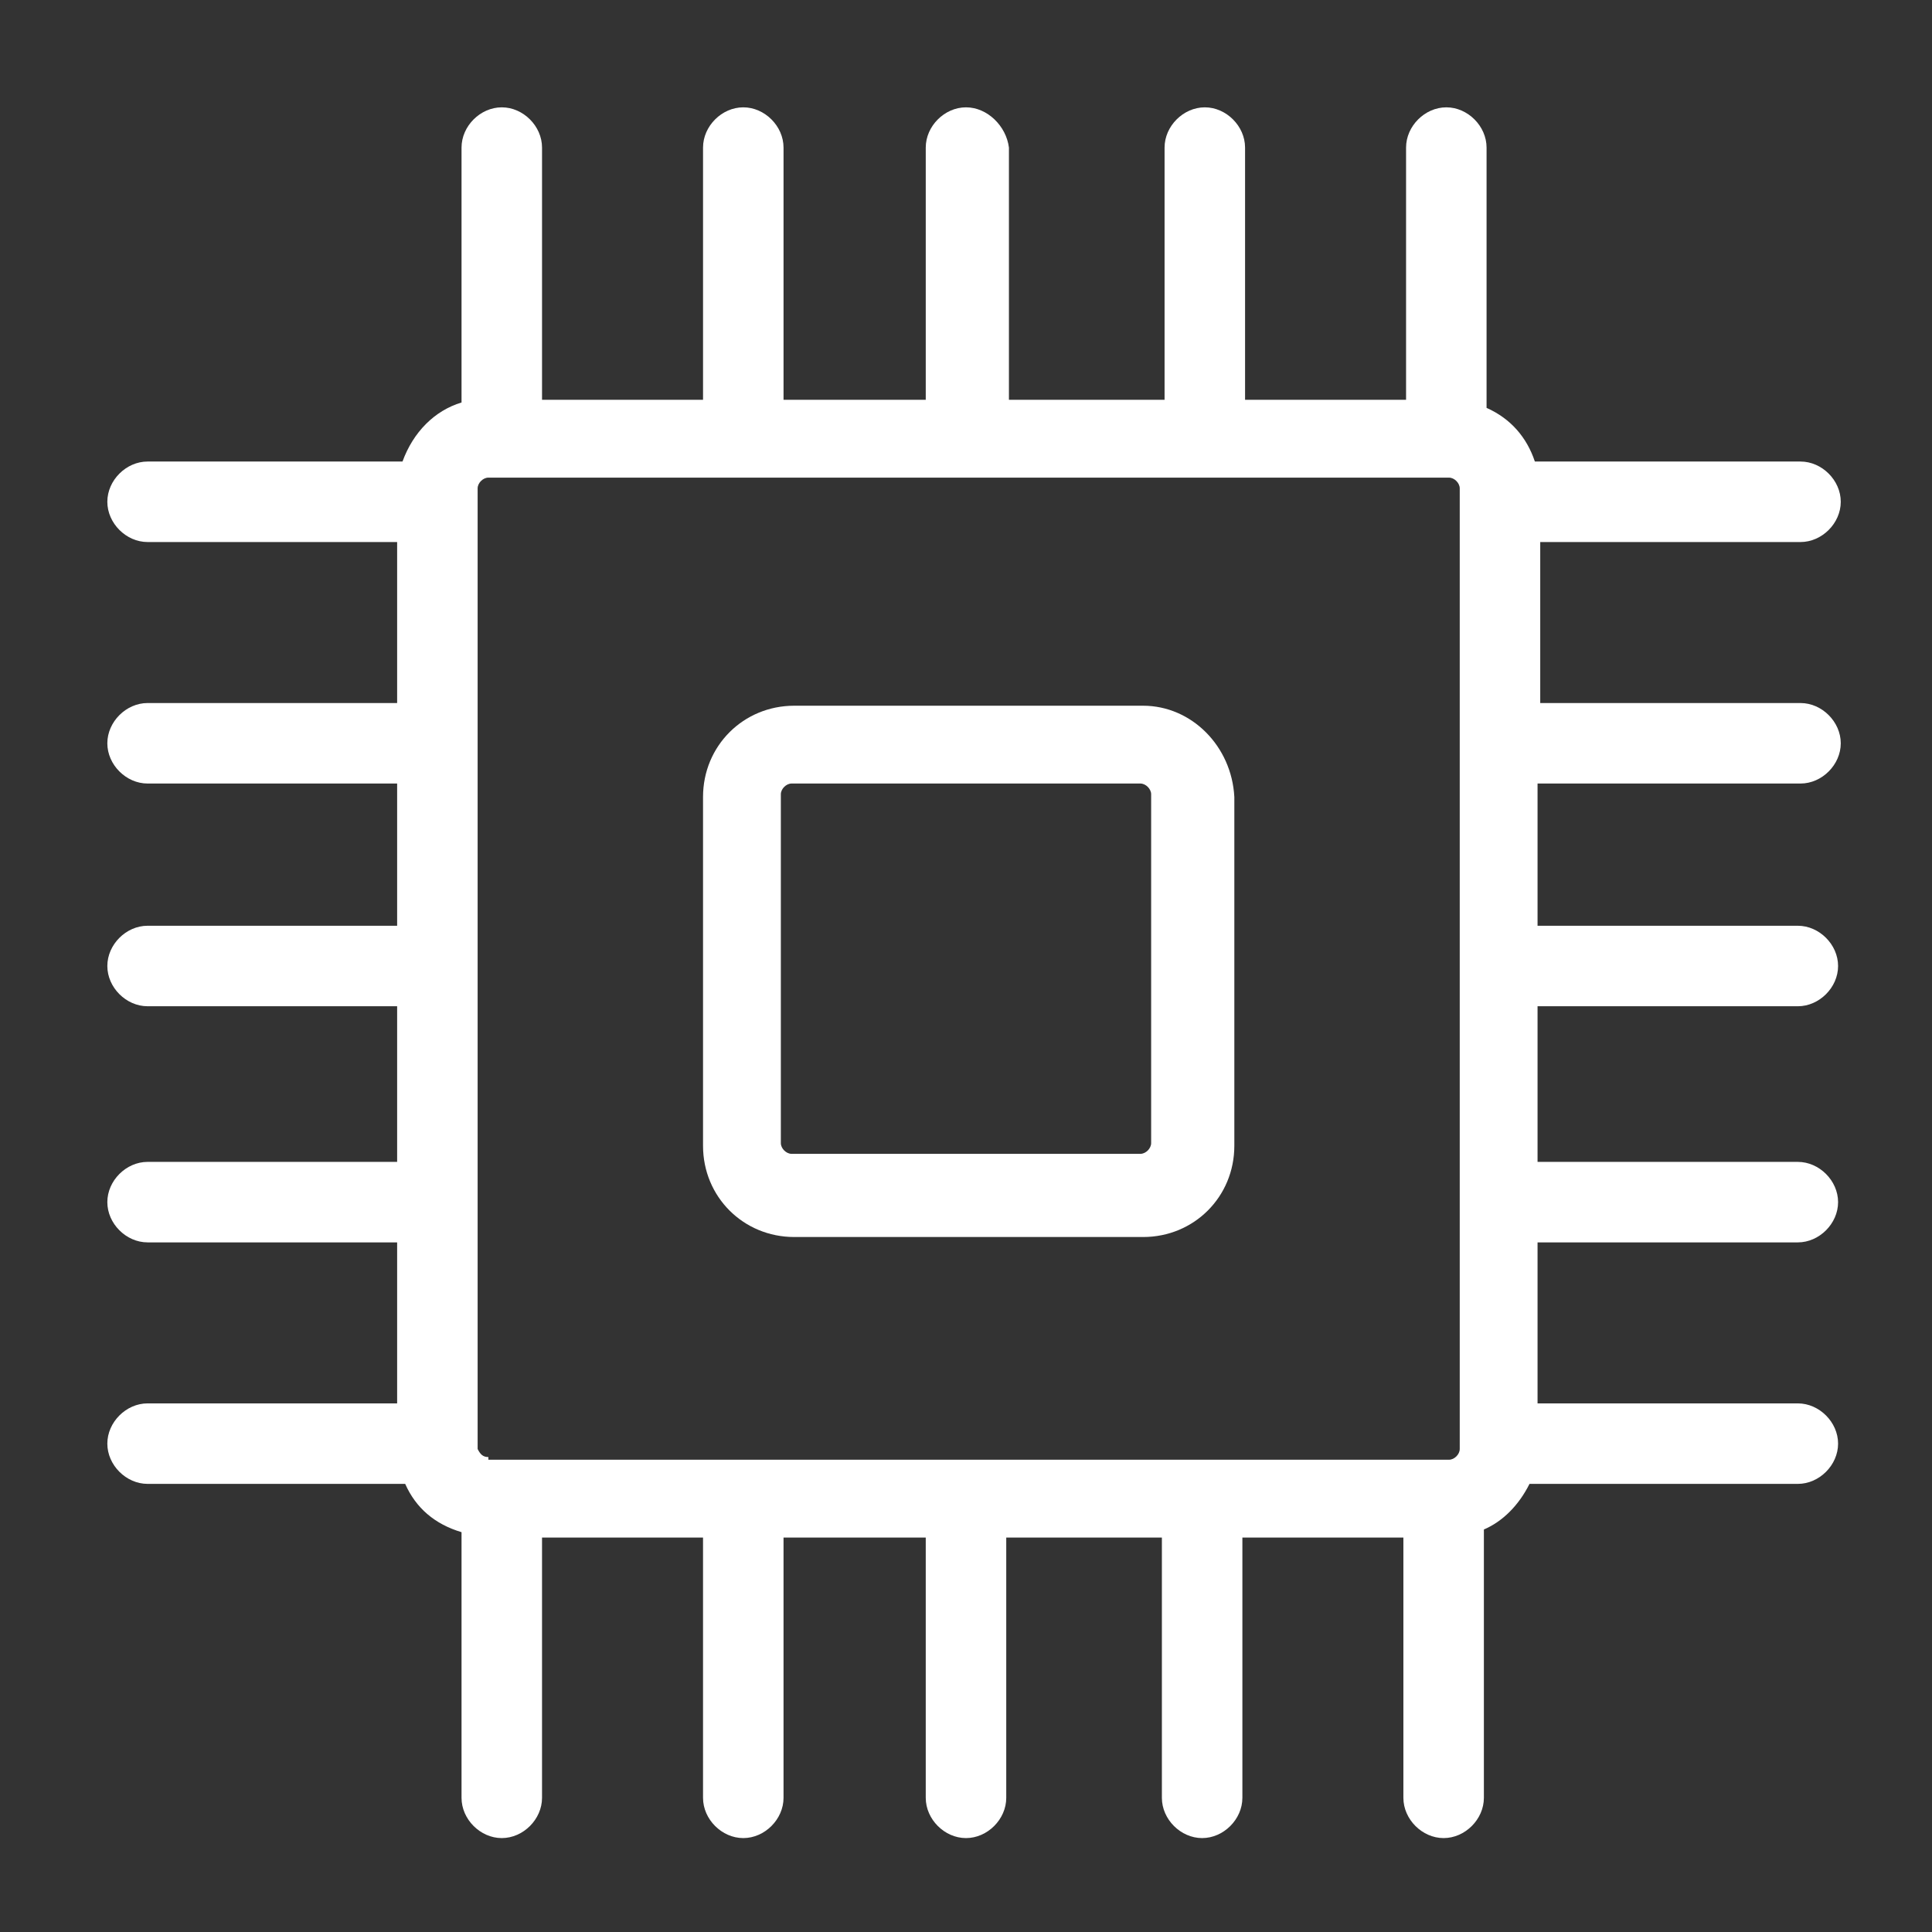
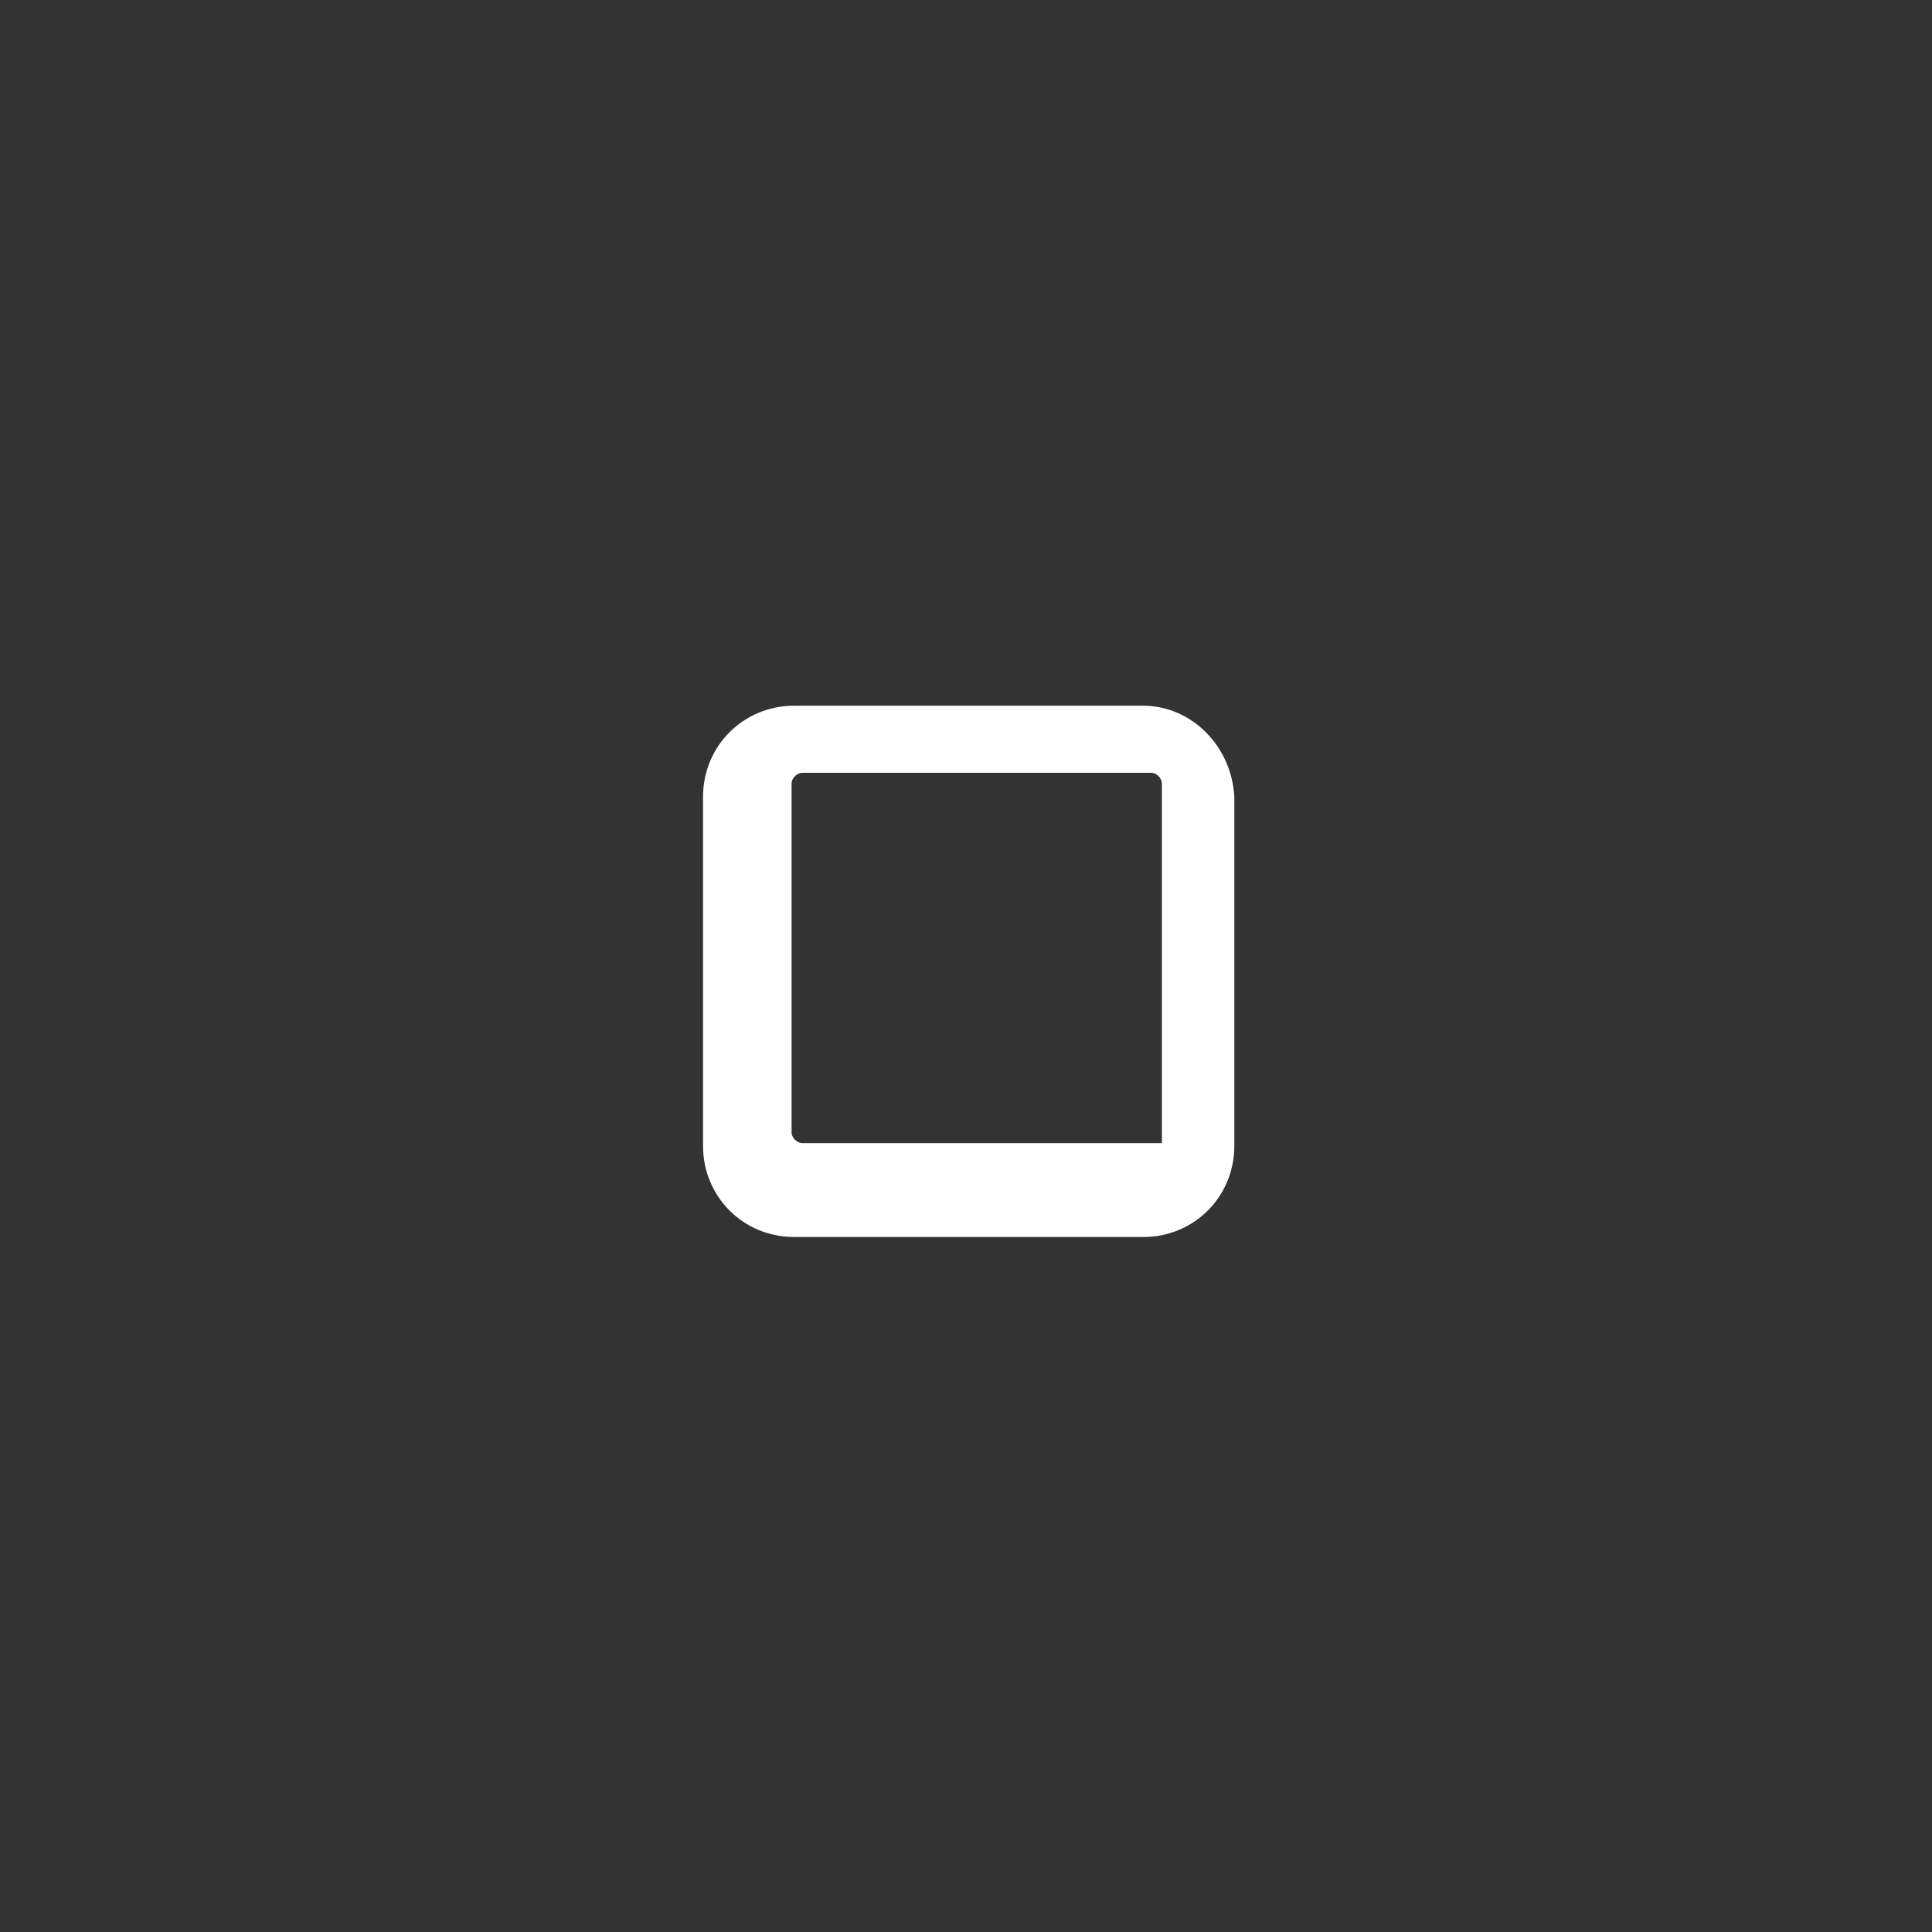
<svg xmlns="http://www.w3.org/2000/svg" version="1.1" id="Layer_1" x="0px" y="0px" viewBox="0 0 72 72" style="enable-background:new 0 0 72 72;" xml:space="preserve">
  <rect x="0" y="0" width="72" height="72" fill="#333333" stroke="none" />
  <style type="text/css">
	.st0{fill:#FFFFFF;}
</style>
  <g>
-     <path class="st0" d="M42.6,26.3h-13c-1.9,0-3.4,1.5-3.4,3.4v13c0,1.9,1.5,3.4,3.4,3.4h13c1.9,0,3.4-1.5,3.4-3.4v-13   C45.9,27.8,44.4,26.3,42.6,26.3z M42.9,42.6c0,0.2-0.2,0.4-0.4,0.4h-13c-0.2,0-0.4-0.2-0.4-0.4v-13c0-0.2,0.2-0.4,0.4-0.4h13   c0.2,0,0.4,0.2,0.4,0.4V42.6z" />
-     <path class="st0" d="M67.1,29.2c0.8,0,1.5-0.7,1.5-1.5s-0.7-1.5-1.5-1.5h-9.7v-6h9.7c0.8,0,1.5-0.7,1.5-1.5s-0.7-1.5-1.5-1.5h-9.9   c-0.3-0.9-0.9-1.6-1.8-2V5.5c0-0.8-0.7-1.5-1.5-1.5s-1.5,0.7-1.5,1.5v9.4h-6V5.5c0-0.8-0.7-1.5-1.5-1.5s-1.5,0.7-1.5,1.5v9.4h-5.8   V5.5C37.5,4.7,36.8,4,36,4s-1.5,0.7-1.5,1.5v9.4h-5.3V5.5c0-0.8-0.7-1.5-1.5-1.5s-1.5,0.7-1.5,1.5v9.4h-6V5.5   c0-0.8-0.7-1.5-1.5-1.5s-1.5,0.7-1.5,1.5V15c-1,0.3-1.8,1.1-2.2,2.2H5.5c-0.8,0-1.5,0.7-1.5,1.5s0.7,1.5,1.5,1.5h9.3v6H5.5   c-0.8,0-1.5,0.7-1.5,1.5s0.7,1.5,1.5,1.5h9.3v5.3H5.5C4.7,34.5,4,35.2,4,36s0.7,1.5,1.5,1.5h9.3v5.8H5.5C4.7,43.3,4,44,4,44.8   s0.7,1.5,1.5,1.5h9.3v6H5.5C4.7,52.3,4,53,4,53.8s0.7,1.5,1.5,1.5h9.6c0.4,0.9,1.1,1.5,2.1,1.8V67c0,0.8,0.7,1.5,1.5,1.5   s1.5-0.7,1.5-1.5v-9.7h6V67c0,0.8,0.7,1.5,1.5,1.5s1.5-0.7,1.5-1.5v-9.7h5.3V67c0,0.8,0.7,1.5,1.5,1.5s1.5-0.7,1.5-1.5v-9.7h5.8V67   c0,0.8,0.7,1.5,1.5,1.5s1.5-0.7,1.5-1.5v-9.7h6V67c0,0.8,0.7,1.5,1.5,1.5s1.5-0.7,1.5-1.5V57c0.7-0.3,1.3-0.9,1.7-1.7h10   c0.8,0,1.5-0.7,1.5-1.5s-0.7-1.5-1.5-1.5h-9.7v-6h9.7c0.8,0,1.5-0.7,1.5-1.5s-0.7-1.5-1.5-1.5h-9.7v-5.8h9.7c0.8,0,1.5-0.7,1.5-1.5   s-0.7-1.5-1.5-1.5h-9.7v-5.3H67.1z M18.2,54.3c-0.2,0-0.3-0.1-0.4-0.3c0,0,0-0.1,0-0.1c0-0.1,0-0.1,0-0.2V45c0-0.1,0-0.1,0-0.2   s0-0.1,0-0.2v-8.4c0-0.1,0-0.1,0-0.2s0-0.1,0-0.2v-7.9c0-0.1,0-0.1,0-0.2s0-0.1,0-0.2v-8.6c0-0.1,0-0.1,0-0.2s0-0.1,0-0.2v-0.3   c0-0.2,0.2-0.4,0.4-0.4H54c0.2,0,0.4,0.2,0.4,0.4V54c0,0.2-0.2,0.4-0.4,0.4H18.2z" />
+     <path class="st0" d="M42.6,26.3h-13c-1.9,0-3.4,1.5-3.4,3.4v13c0,1.9,1.5,3.4,3.4,3.4h13c1.9,0,3.4-1.5,3.4-3.4v-13   C45.9,27.8,44.4,26.3,42.6,26.3z M42.9,42.6h-13c-0.2,0-0.4-0.2-0.4-0.4v-13c0-0.2,0.2-0.4,0.4-0.4h13   c0.2,0,0.4,0.2,0.4,0.4V42.6z" />
  </g>
</svg>